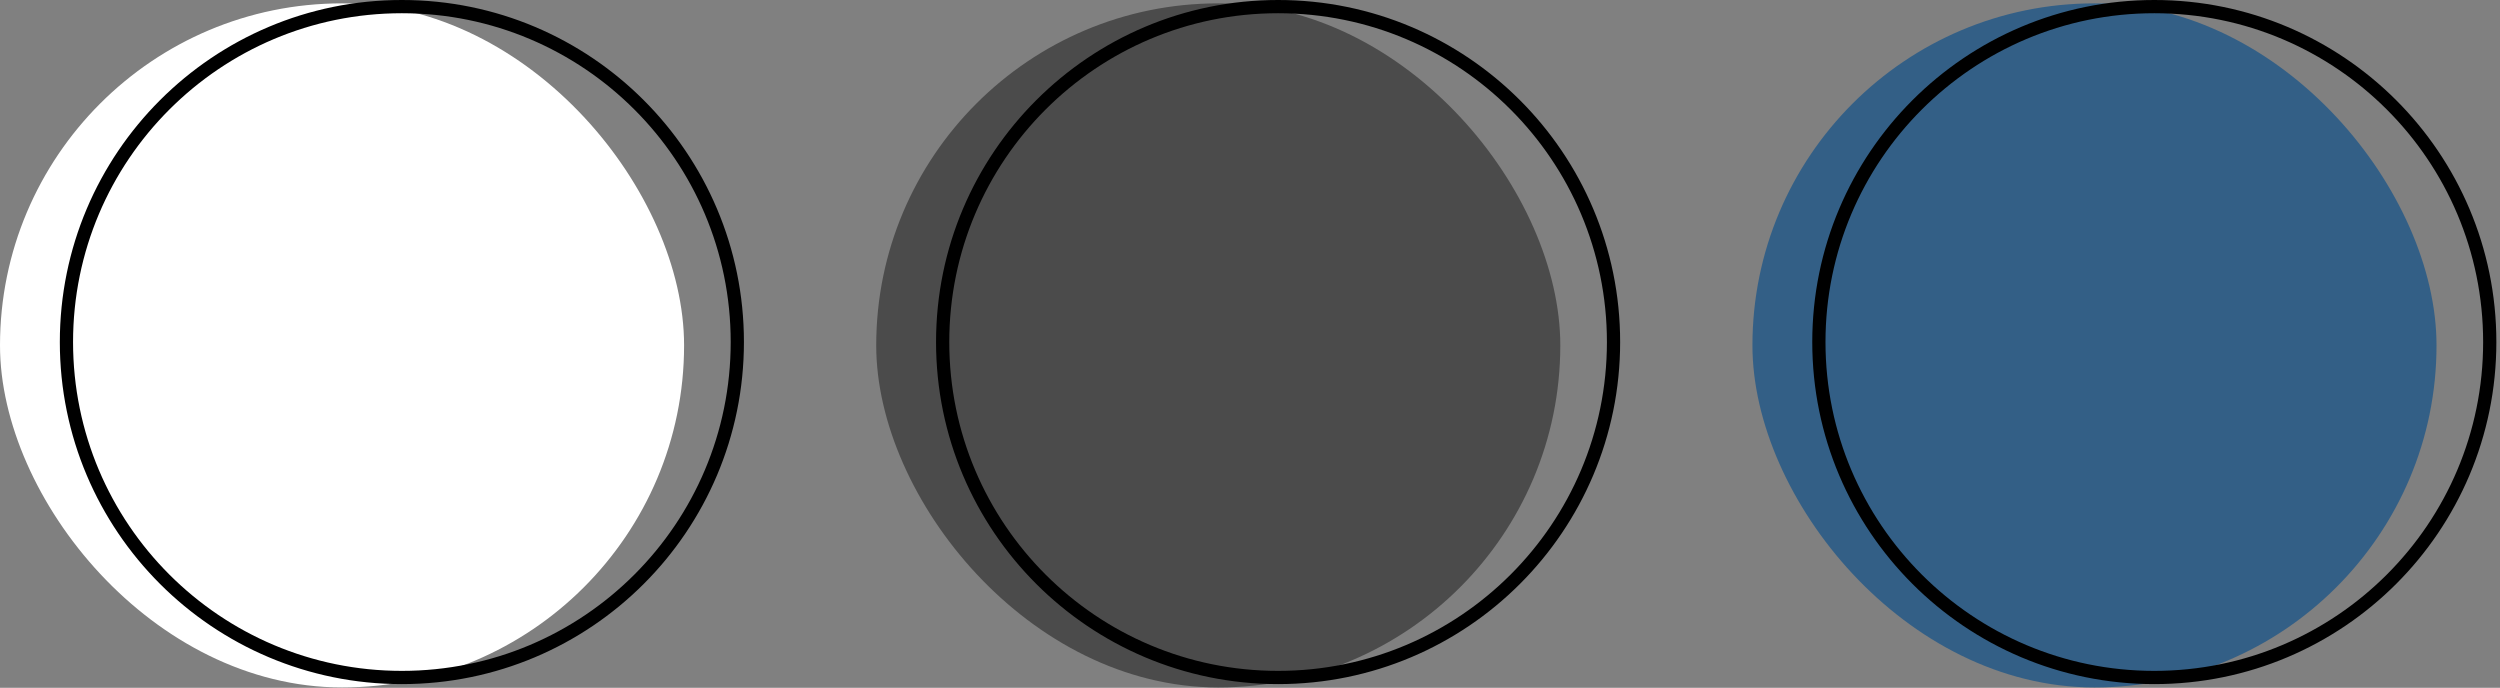
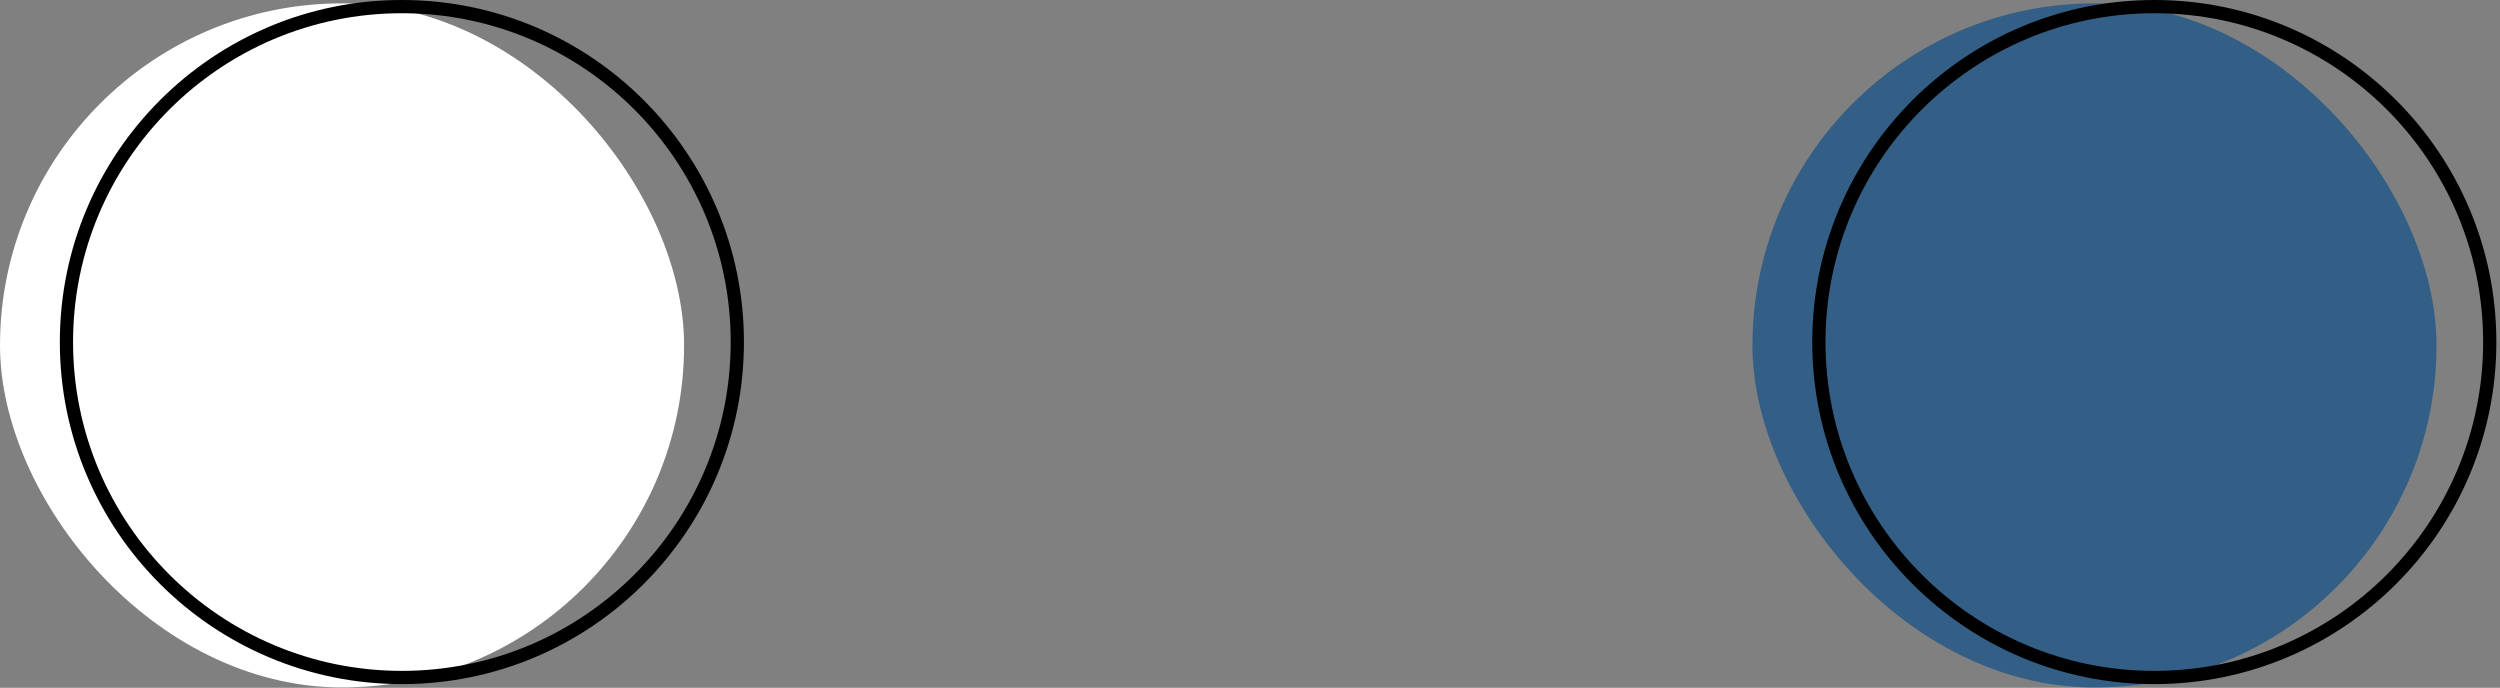
<svg xmlns="http://www.w3.org/2000/svg" width="189" height="52" viewBox="0 0 189 52" fill="none">
  <rect x="0" y="0" width="189" height="52" fill="#808080" stroke="none" />
  <rect y="0.254" width="51.717" height="51.717" rx="25.859" fill="white" />
  <circle cx="30.382" cy="25.859" r="25.359" stroke="black" />
-   <rect x="66.242" y="0.254" width="51.717" height="51.717" rx="25.859" fill="#4B4B4B" />
-   <circle cx="96.624" cy="25.859" r="25.359" stroke="black" />
  <rect x="132.484" y="0.254" width="51.717" height="51.717" rx="25.859" fill="#335F86" />
  <circle cx="162.866" cy="25.859" r="25.359" stroke="black" />
</svg>